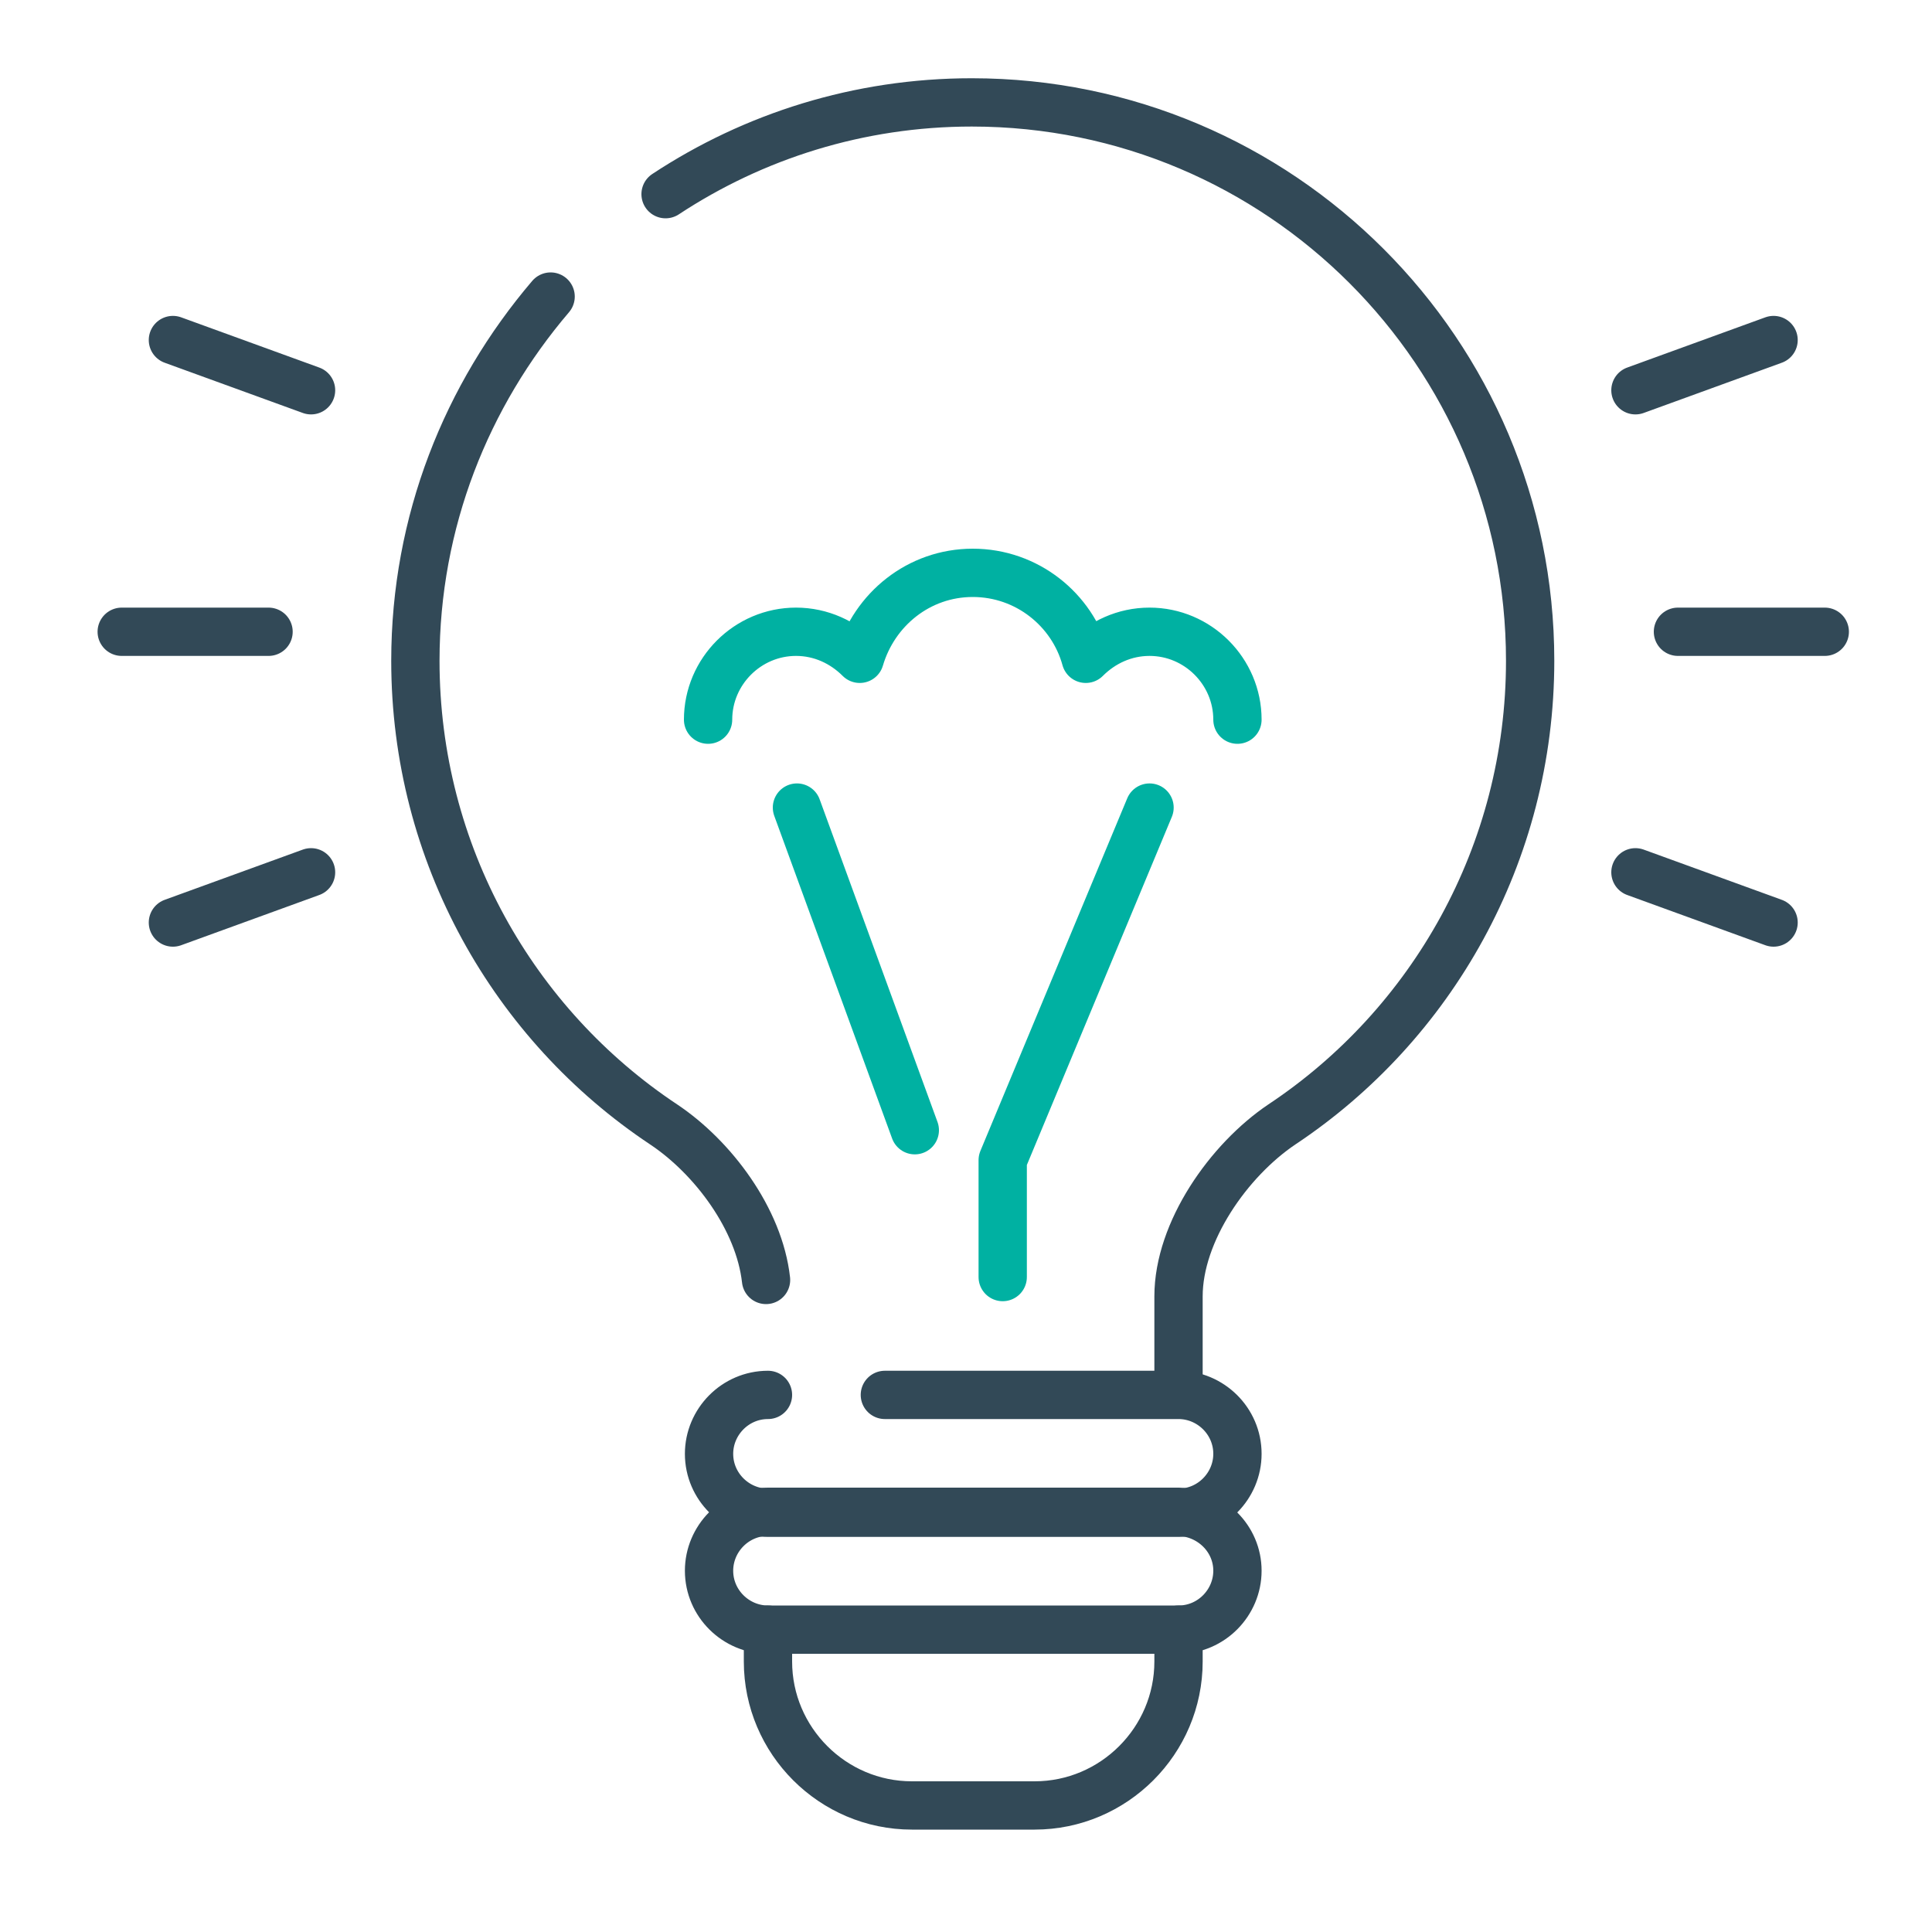
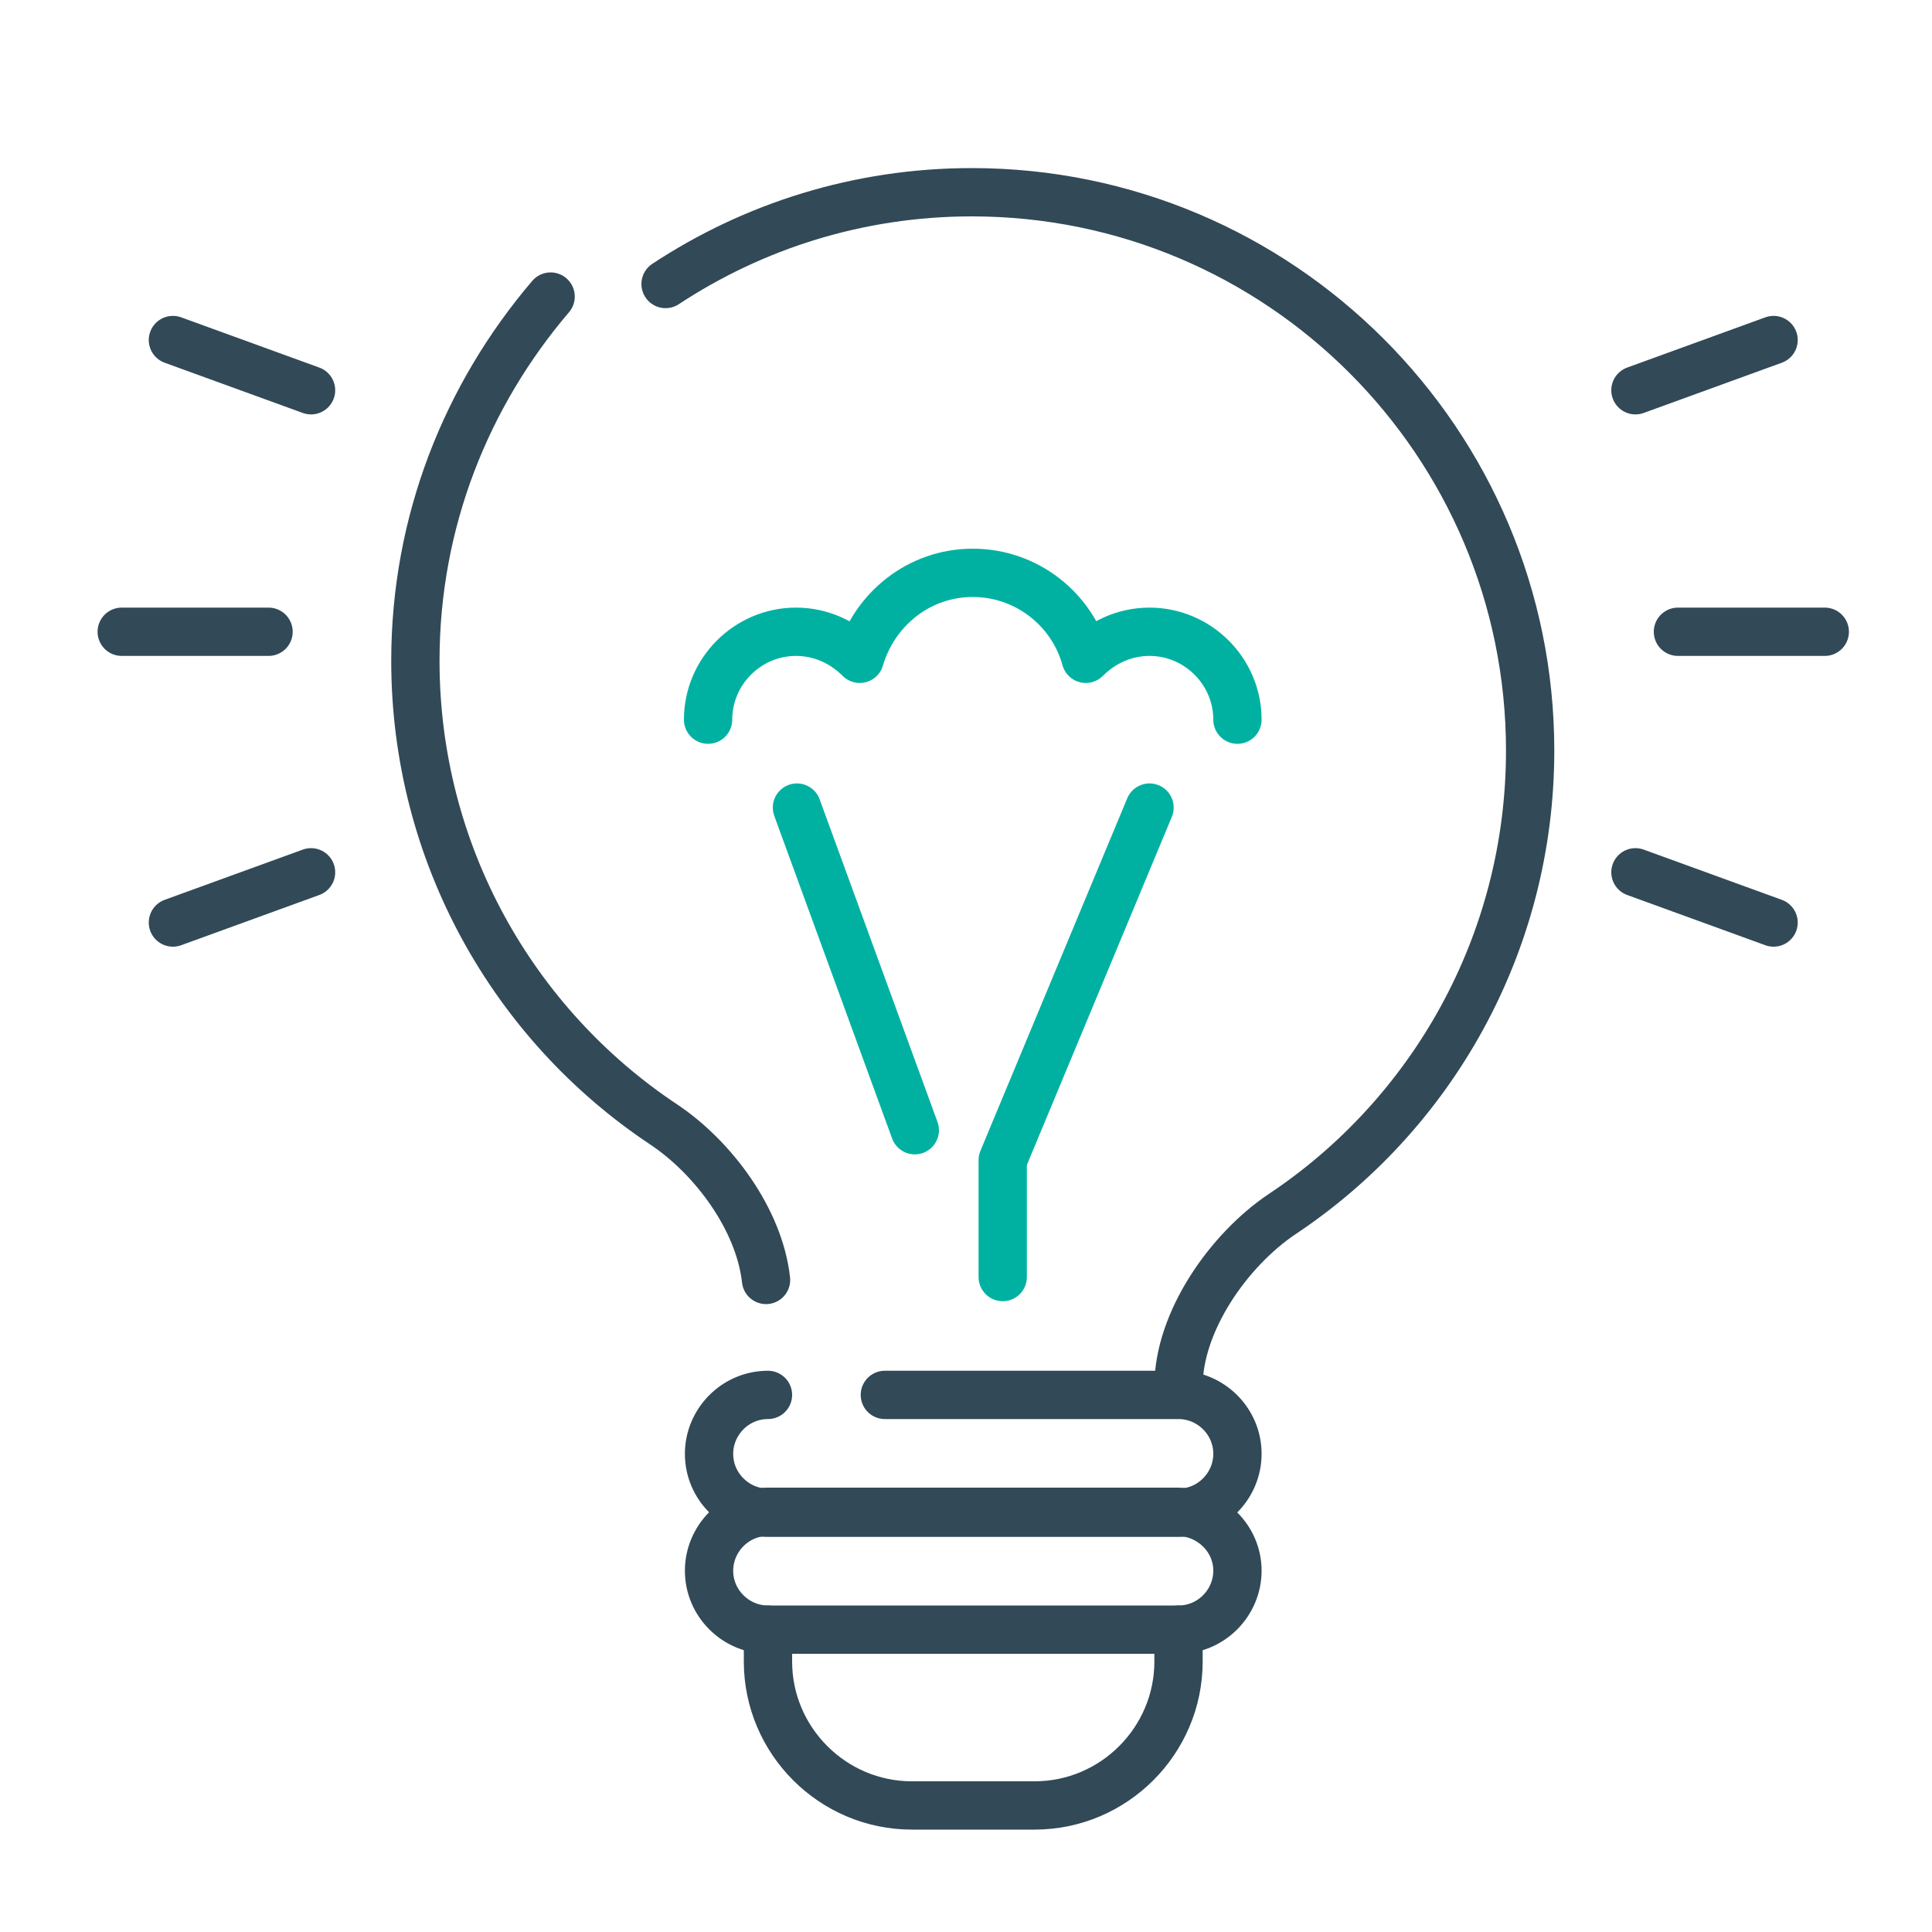
<svg xmlns="http://www.w3.org/2000/svg" id="Ebene_1" x="0px" y="0px" viewBox="0 0 200 200" xml:space="preserve">
  <g id="launch_x2C__product_x2C__rocket_x2C__start_x2C__startup_x2C__laptop" display="none">
    <g id="XMLID_2871_" display="inline">
-       <line id="XMLID_5631_" fill="none" stroke="#00B1A2" stroke-width="5" stroke-miterlimit="10" x1="109.4" y1="126.3" x2="109.4" y2="163.2" />
      <line id="XMLID_5630_" fill="none" stroke="#00B1A2" stroke-width="5" stroke-miterlimit="10" x1="91" y1="163.2" x2="91" y2="126.3" />
      <path id="XMLID_3043_" fill="none" stroke="#324957" stroke-width="5" stroke-miterlimit="10" d="M66.5,58.8H29.6   c-3.4,0-6.1,2.7-6.1,6.1v98.2" />
-       <path id="XMLID_3129_" fill="none" stroke="#324957" stroke-width="5" stroke-miterlimit="10" d="M176.9,163.2V64.9   c0-3.4-2.7-6.1-6.1-6.1H134" />
      <path id="XMLID_3469_" fill="none" stroke="#324957" stroke-width="5" stroke-miterlimit="10" d="M78.7,175.4H11.2   c0,6.8,5.5,12.3,12.3,12.3h153.5c6.8,0,12.3-5.5,12.3-12.3h-67.5" />
      <path id="XMLID_3293_" fill="none" stroke="#324957" stroke-width="5" stroke-miterlimit="10" d="M79.3,73.6l-5.6,5.6   c-4.6,4.6-7.2,10.9-7.2,17.4v23.6l18.4-9.2" />
      <path id="XMLID_3286_" fill="none" stroke="#324957" stroke-width="5" stroke-miterlimit="10" d="M121.1,73.6l5.7,5.6   c4.6,4.6,7.2,10.9,7.2,17.4v23.6l-18.4-9.2" />
      <path id="XMLID_3285_" fill="none" stroke="#324957" stroke-width="5" stroke-miterlimit="10" d="M100.2,9.7   c-19,19-26.3,46.6-19.1,72.5l3.7,13.4V111c0,0,6.1,3.1,15.3,3.1s15.3-3.1,15.3-3.1V95.6l3.7-13.4C126.5,56.3,119.2,28.7,100.2,9.7   z" />
      <path id="XMLID_3284_" fill="none" stroke="#324957" stroke-width="5" stroke-miterlimit="10" d="M97.2,95.5c1,0.1,2,0.1,3.1,0.1   c9.2,0,15.3-3.1,15.3-3.1" />
      <line id="XMLID_3283_" fill="none" stroke="#00B1A2" stroke-width="5" stroke-miterlimit="10" x1="97.2" y1="61.7" x2="97.2" y2="58.5" />
      <line id="XMLID_3281_" fill="none" stroke="#00B1A2" stroke-width="5" stroke-miterlimit="10" x1="97.2" y1="52.5" x2="97.2" y2="48.9" />
      <path id="XMLID_3179_" fill="none" stroke="#00B1A2" stroke-width="5" stroke-miterlimit="10" d="M109.6,163.2   c0-8.1,6.6-14.7,14.7-14.7c5.9,0,11,3.5,13.3,8.6c2.2-2.3,5.3-3.7,8.7-3.7c5.9,0,10.8,4.2,12,9.8" />
      <path id="XMLID_5627_" fill="none" stroke="#00B1A2" stroke-width="5" stroke-miterlimit="10" d="M91,163.2   c0-8.1-6.6-14.7-14.7-14.7c-5.9,0-11,3.5-13.3,8.6c-2.2-2.3-5.3-3.7-8.7-3.7c-5.9,0-10.9,4.2-12,9.8" />
    </g>
  </g>
  <g id="Client_rating_x2C__testimonial_x2C__customers_x2C__star_team_x2C__team_x2C__group_1_" display="none">
    <g id="XMLID_720_" display="inline">
      <g id="XMLID_852_">
        <path id="XMLID_739_" fill="none" stroke="#324957" stroke-width="5" stroke-linecap="round" stroke-linejoin="round" stroke-miterlimit="10" d="    M54.9,73.1V62c3.7-2.8,6.1-7.2,6.1-12.2v-9.2c0-8.5-6.9-15.3-15.3-15.3c-8.5,0-15.3,6.9-15.3,15.3v9.2c0,5,2.4,9.4,6.1,12.2v11.1    " />
-         <path id="XMLID_737_" fill="none" stroke="#324957" stroke-width="5" stroke-linecap="round" stroke-linejoin="round" stroke-miterlimit="10" d="    M61,49.8c0,7.4-5.3,13.6-12.3,15" />
        <line id="XMLID_735_" fill="none" stroke="#324957" stroke-width="5" stroke-linecap="round" stroke-linejoin="round" stroke-miterlimit="10" x1="54.9" y1="73" x2="66.4" y2="78" />
        <path id="XMLID_721_" fill="none" stroke="#324957" stroke-width="5" stroke-linecap="round" stroke-linejoin="round" stroke-miterlimit="10" d="    M27.2,115.1l-11.7-5.3c-2.2-1-3.6-3.2-3.6-5.6v-8.5c0-7.3,4.4-14,11.1-16.9L36.5,73" />
        <path id="XMLID_18_" fill="none" stroke="#324957" stroke-width="5" stroke-linecap="round" stroke-linejoin="round" stroke-miterlimit="10" d="    M42.6,37.7c4.1,3.3,9.3,5.4,15,5.4c1.2,0,2.3-0.2,3.4-0.4v-2.1c0-8.5-6.9-15.3-15.3-15.3c-8.5,0-15.3,6.9-15.3,15.3v2.3" />
        <path id="XMLID_17_" fill="none" stroke="#324957" stroke-width="5" stroke-linecap="round" stroke-linejoin="round" stroke-miterlimit="10" d="    M165.4,73.1V62c3.7-2.8,6.1-7.2,6.1-12.2v-9.2c0-8.5-6.9-15.3-15.3-15.3c-8.5,0-15.3,6.9-15.3,15.3v9.2c0,5,2.4,9.4,6.1,12.2    v11.1" />
        <path id="XMLID_16_" fill="none" stroke="#324957" stroke-width="5" stroke-linecap="round" stroke-linejoin="round" stroke-miterlimit="10" d="    M171.5,49.8c0,7.4-5.3,13.6-12.3,15" />
        <line id="XMLID_730_" fill="none" stroke="#324957" stroke-width="5" stroke-linecap="round" stroke-linejoin="round" stroke-miterlimit="10" x1="146.9" y1="73" x2="136.3" y2="77.6" />
        <path id="XMLID_715_" fill="none" stroke="#324957" stroke-width="5" stroke-linecap="round" stroke-linejoin="round" stroke-miterlimit="10" d="    M165.4,73l13.4,5.8c6.8,2.9,11.1,9.6,11.1,16.9v8.5c0,2.4-1.4,4.6-3.6,5.6l-11.7,5.3" />
        <path id="XMLID_724_" fill="none" stroke="#324957" stroke-width="5" stroke-linecap="round" stroke-linejoin="round" stroke-miterlimit="10" d="    M88.2,27.2c6.7,6,22.6,9.5,32.4,4.2" />
        <g id="XMLID_710_">
          <path id="XMLID_712_" fill="none" stroke="#324957" stroke-width="5" stroke-linecap="round" stroke-linejoin="round" stroke-miterlimit="10" d="     M86.9,79.7c0,0,3.3,10,14,10c10.7,0,14.2-10.2,14.2-10.2" />
          <path id="XMLID_726_" fill="none" stroke="#324957" stroke-width="5" stroke-linecap="round" stroke-linejoin="round" stroke-miterlimit="10" d="     M159.2,114.3v-1.7c0-10.4-6.6-19.7-16.3-23.1l-25.6-9.1c-2.5-0.9-4.1-3.2-4.1-5.8V67" />
          <path id="XMLID_725_" fill="none" stroke="#324957" stroke-width="5" stroke-linecap="round" stroke-linejoin="round" stroke-miterlimit="10" d="     M88.6,67v7.7c0,2.6-1.7,4.9-4.1,5.8l-25.5,9c-8.2,2.9-14.1,9.8-15.9,18.1c-0.3,1.7-0.5,3.4-0.5,5.1v1.7" />
-           <path id="XMLID_706_" fill="none" stroke="#324957" stroke-width="5" stroke-linecap="round" stroke-linejoin="round" stroke-miterlimit="10" d="     M88.6,66.3c-5-4.4-9.2-12.3-9.2-25.7v-9.2c0-11.9,9.6-21.5,21.5-21.5l0,0c11.9,0,21.5,9.6,21.5,21.5v9.2     c0,24.4-14.2,30.7-21.5,30.7" />
        </g>
      </g>
      <g id="XMLID_1069_">
        <polyline id="XMLID_908_" fill="none" stroke="#00B1A2" stroke-width="5" stroke-linecap="round" stroke-linejoin="round" stroke-miterlimit="10" points="    150.1,152.8 138.3,140.7 155,137.8 162.8,122.8 170.7,137.8 187.4,140.7 175.6,152.8 178,169.5 162.8,162 147.7,169.5    " />
-         <polygon id="XMLID_1071_" fill="none" stroke="#00B1A2" stroke-width="5" stroke-linecap="round" stroke-linejoin="round" stroke-miterlimit="10" points="    100.9,131 110.2,148.7 130,152.1 115.9,166.4 118.9,186.2 100.9,177.3 83,186.2 85.9,166.4 71.9,152.1 91.6,148.7    " />
        <polyline id="XMLID_760_" fill="none" stroke="#00B1A2" stroke-width="5" stroke-linecap="round" stroke-linejoin="round" stroke-miterlimit="10" points="    52.2,152.8 64,140.7 47.3,137.8 39.5,122.8 31.6,137.8 14.9,140.7 26.8,152.8 24.3,169.5 39.5,162 54.6,169.5    " />
      </g>
    </g>
  </g>
  <g id="creative_idea_light_bulb_1_">
    <g id="XMLID_640_">
      <path id="XMLID_495_" fill="none" stroke="#324957" stroke-width="5" stroke-linecap="round" stroke-linejoin="round" stroke-miterlimit="10" d="   M122,168.7v3.3c0,8.2-6.7,14.9-14.9,14.9H94.4c-8.2,0-14.9-6.7-14.9-14.9v-3.3" />
      <path id="XMLID_304_" fill="none" stroke="#324957" stroke-width="5" stroke-linecap="round" stroke-linejoin="round" stroke-miterlimit="10" d="   M57,30.7C48.3,40.9,43,54,43,68.4c0,20,10.2,37.7,25.7,48c5.1,3.4,9.9,9.8,10.6,16.1" />
-       <path id="XMLID_305_" fill="none" stroke="#324957" stroke-width="5" stroke-linecap="round" stroke-linejoin="round" stroke-miterlimit="10" d="   M122,143.5v-9.3c0-6.7,5.2-14.1,10.7-17.8c15.5-10.3,25.7-28,25.7-48c0-31.9-25.9-57.8-57.8-57.8c-11.7,0-22.6,3.5-31.7,9.5" />
+       <path id="XMLID_305_" fill="none" stroke="#324957" stroke-width="5" stroke-linecap="round" stroke-linejoin="round" stroke-miterlimit="10" d="   M122,143.5c0-6.7,5.2-14.1,10.7-17.8c15.5-10.3,25.7-28,25.7-48c0-31.9-25.9-57.8-57.8-57.8c-11.7,0-22.6,3.5-31.7,9.5" />
      <path id="XMLID_492_" fill="none" stroke="#324957" stroke-width="5" stroke-linecap="round" stroke-linejoin="round" stroke-miterlimit="10" d="   M91.6,144.4H122c3.3,0,6.1,2.7,6.1,6.1l0,0c0,3.3-2.7,6.1-6.1,6.1H79.5c-3.3,0-6.1-2.7-6.1-6.1l0,0c0-3.3,2.7-6.1,6.1-6.1" />
      <line id="XMLID_306_" fill="none" stroke="#324957" stroke-width="5" stroke-linecap="round" stroke-linejoin="round" stroke-miterlimit="10" x1="32.2" y1="40.4" x2="17.9" y2="35.2" />
      <line id="XMLID_307_" fill="none" stroke="#324957" stroke-width="5" stroke-linecap="round" stroke-linejoin="round" stroke-miterlimit="10" x1="183.6" y1="95.5" x2="169.3" y2="90.3" />
      <line id="XMLID_489_" fill="none" stroke="#324957" stroke-width="5" stroke-linecap="round" stroke-linejoin="round" stroke-miterlimit="10" x1="169.3" y1="40.4" x2="183.6" y2="35.2" />
      <line id="XMLID_308_" fill="none" stroke="#324957" stroke-width="5" stroke-linecap="round" stroke-linejoin="round" stroke-miterlimit="10" x1="17.9" y1="95.5" x2="32.2" y2="90.3" />
      <line id="XMLID_309_" fill="none" stroke="#324957" stroke-width="5" stroke-linecap="round" stroke-linejoin="round" stroke-miterlimit="10" x1="173.7" y1="65.4" x2="188.9" y2="65.4" />
      <line id="XMLID_310_" fill="none" stroke="#324957" stroke-width="5" stroke-linecap="round" stroke-linejoin="round" stroke-miterlimit="10" x1="12.6" y1="65.4" x2="27.8" y2="65.4" />
      <path id="XMLID_485_" fill="none" stroke="#324957" stroke-width="5" stroke-linecap="round" stroke-linejoin="round" stroke-miterlimit="10" d="   M128.1,162.6c0,3.3-2.7,6.1-6.1,6.1H79.5c-3.3,0-6.1-2.7-6.1-6.1l0,0c0-3.3,2.7-6.1,6.1-6.1H122   C125.4,156.6,128.1,159.3,128.1,162.6L128.1,162.6z" />
      <line id="XMLID_644_" fill="none" stroke="#00B1A2" stroke-width="5" stroke-linecap="round" stroke-linejoin="round" stroke-miterlimit="10" x1="94.7" y1="117" x2="82.5" y2="83.6" />
      <polyline id="XMLID_643_" fill="none" stroke="#00B1A2" stroke-width="5" stroke-linecap="round" stroke-linejoin="round" stroke-miterlimit="10" points="   103.8,132.2 103.8,120.1 119,83.6   " />
      <path id="XMLID_641_" fill="none" stroke="#00B1A2" stroke-width="5" stroke-linecap="round" stroke-linejoin="round" stroke-miterlimit="10" d="   M128.1,74.5c0-5-4.1-9.1-9.1-9.1c-2.6,0-4.9,1.1-6.6,2.8c-1.4-5.1-6.1-8.9-11.7-8.9c-5.6,0-10.2,3.8-11.7,8.9   c-1.7-1.7-4-2.8-6.6-2.8c-5,0-9.1,4.1-9.1,9.1" />
    </g>
  </g>
</svg>